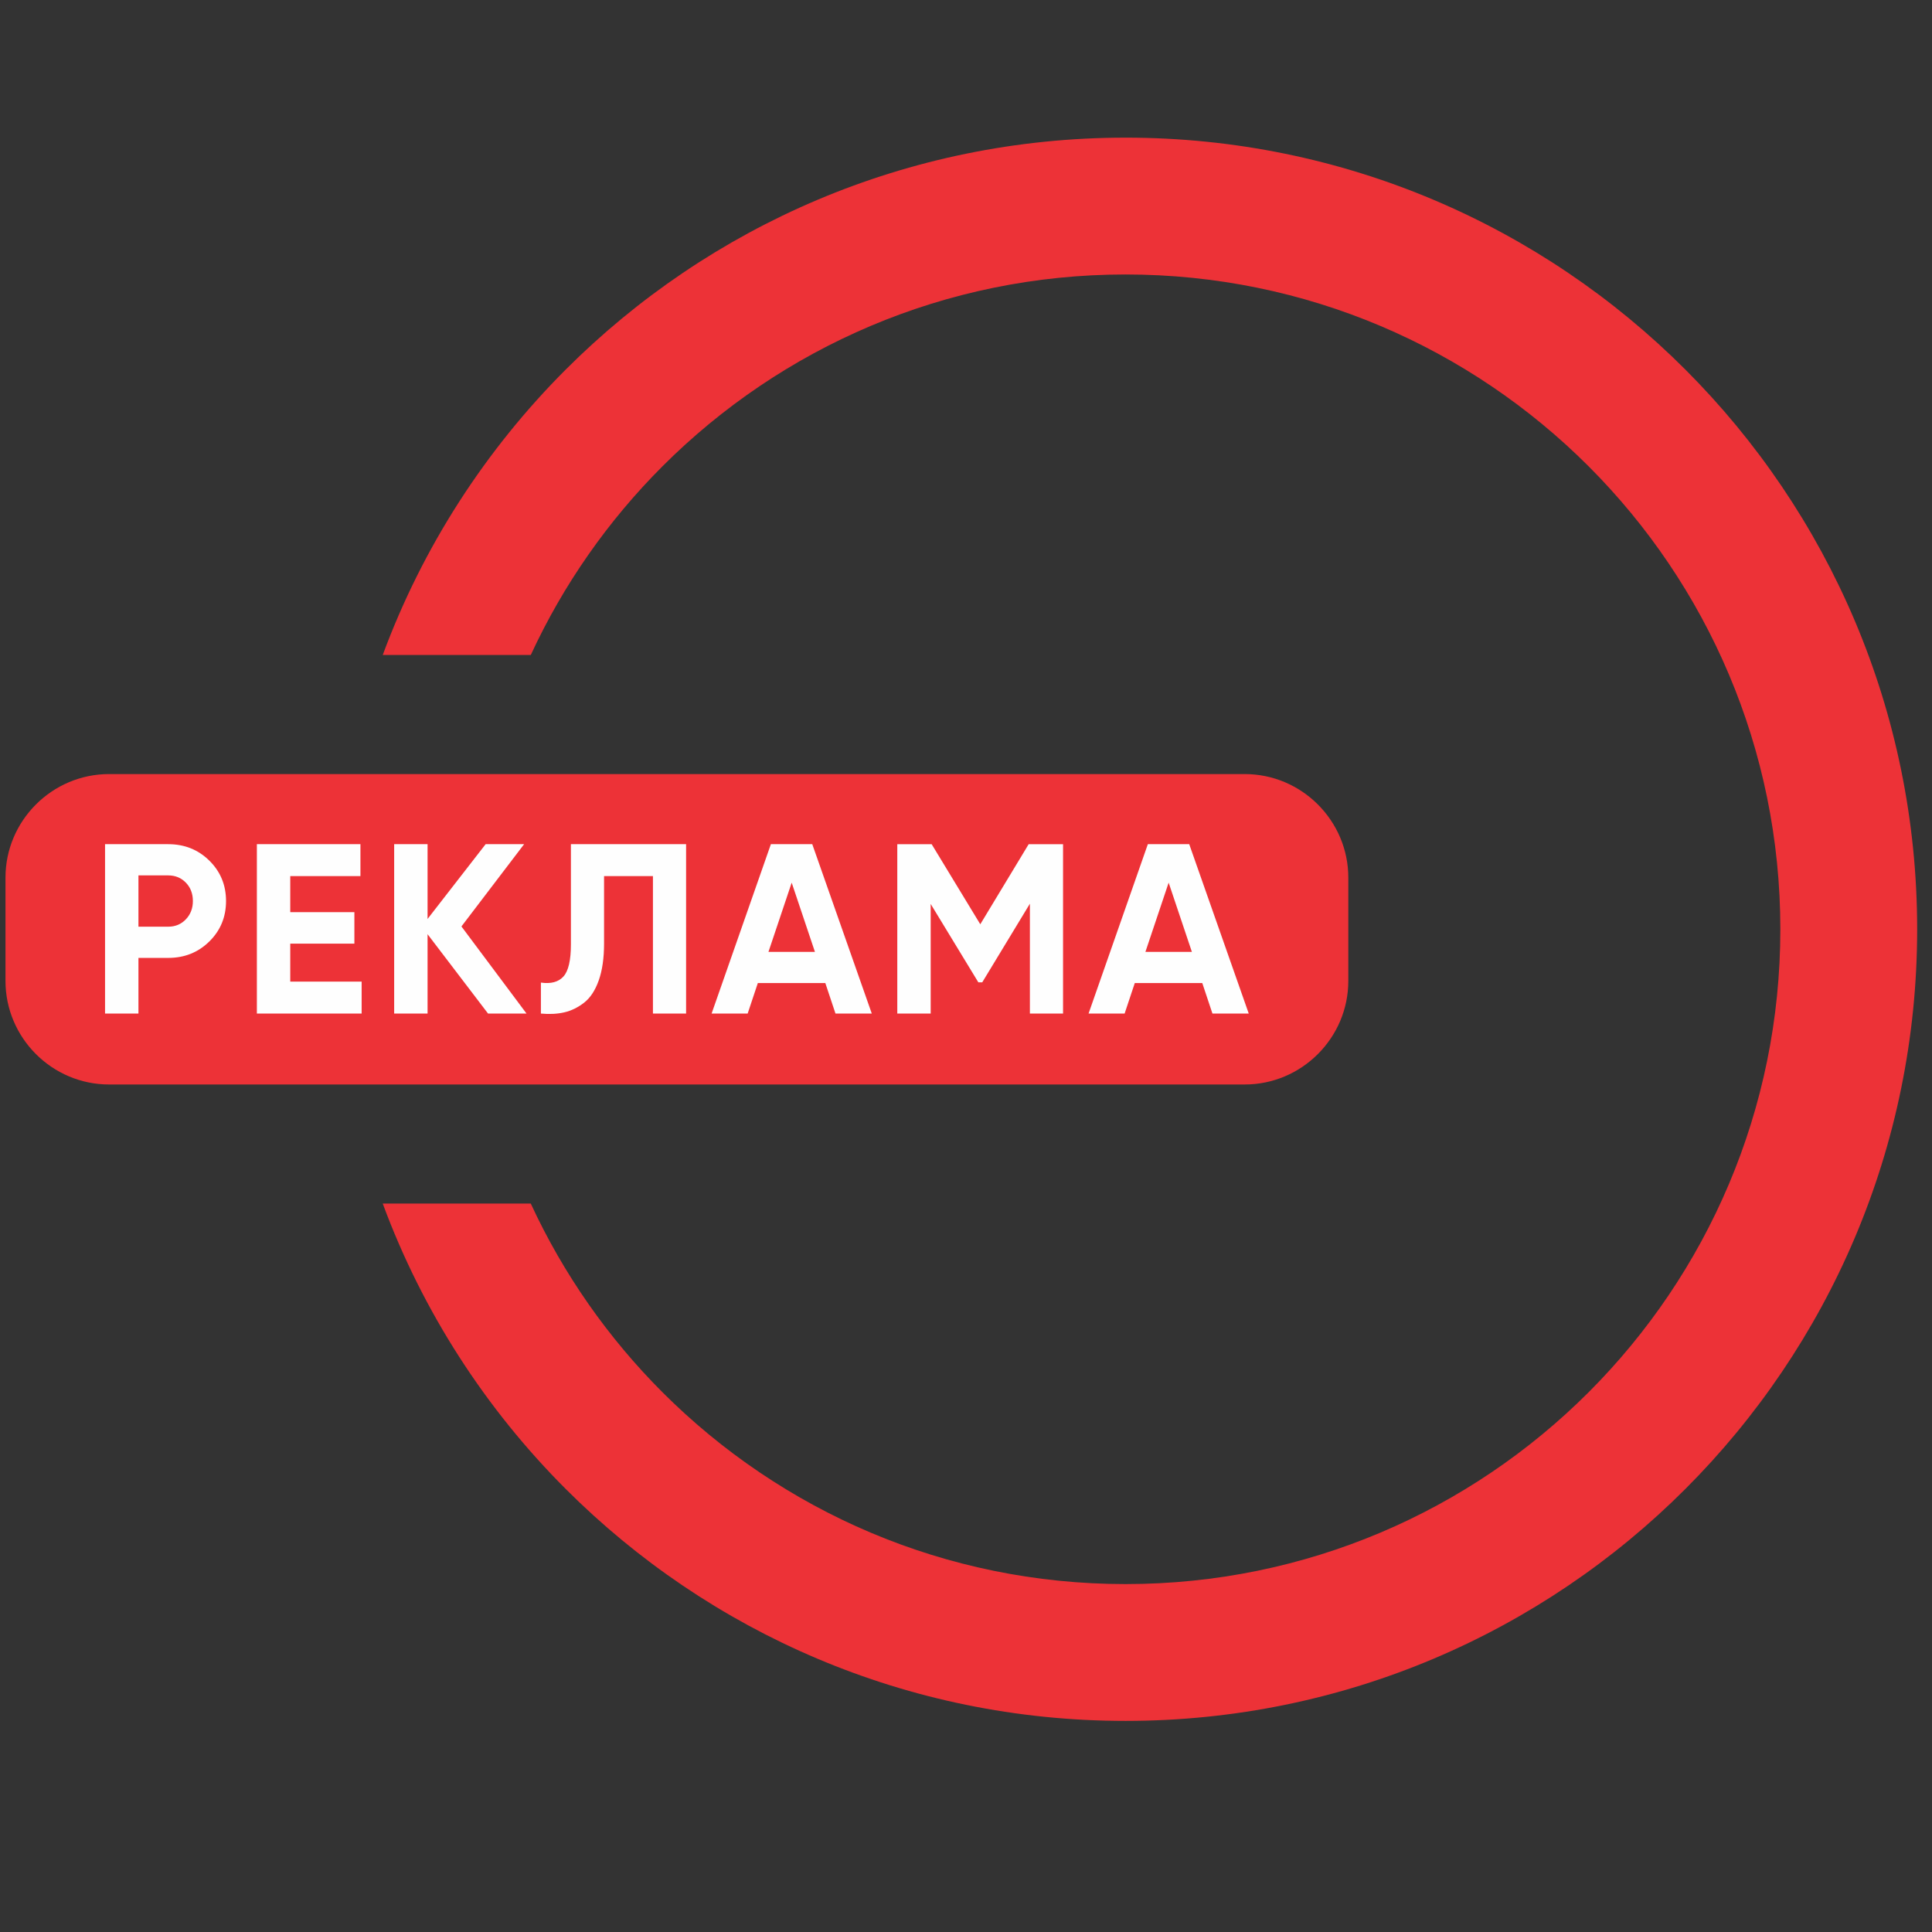
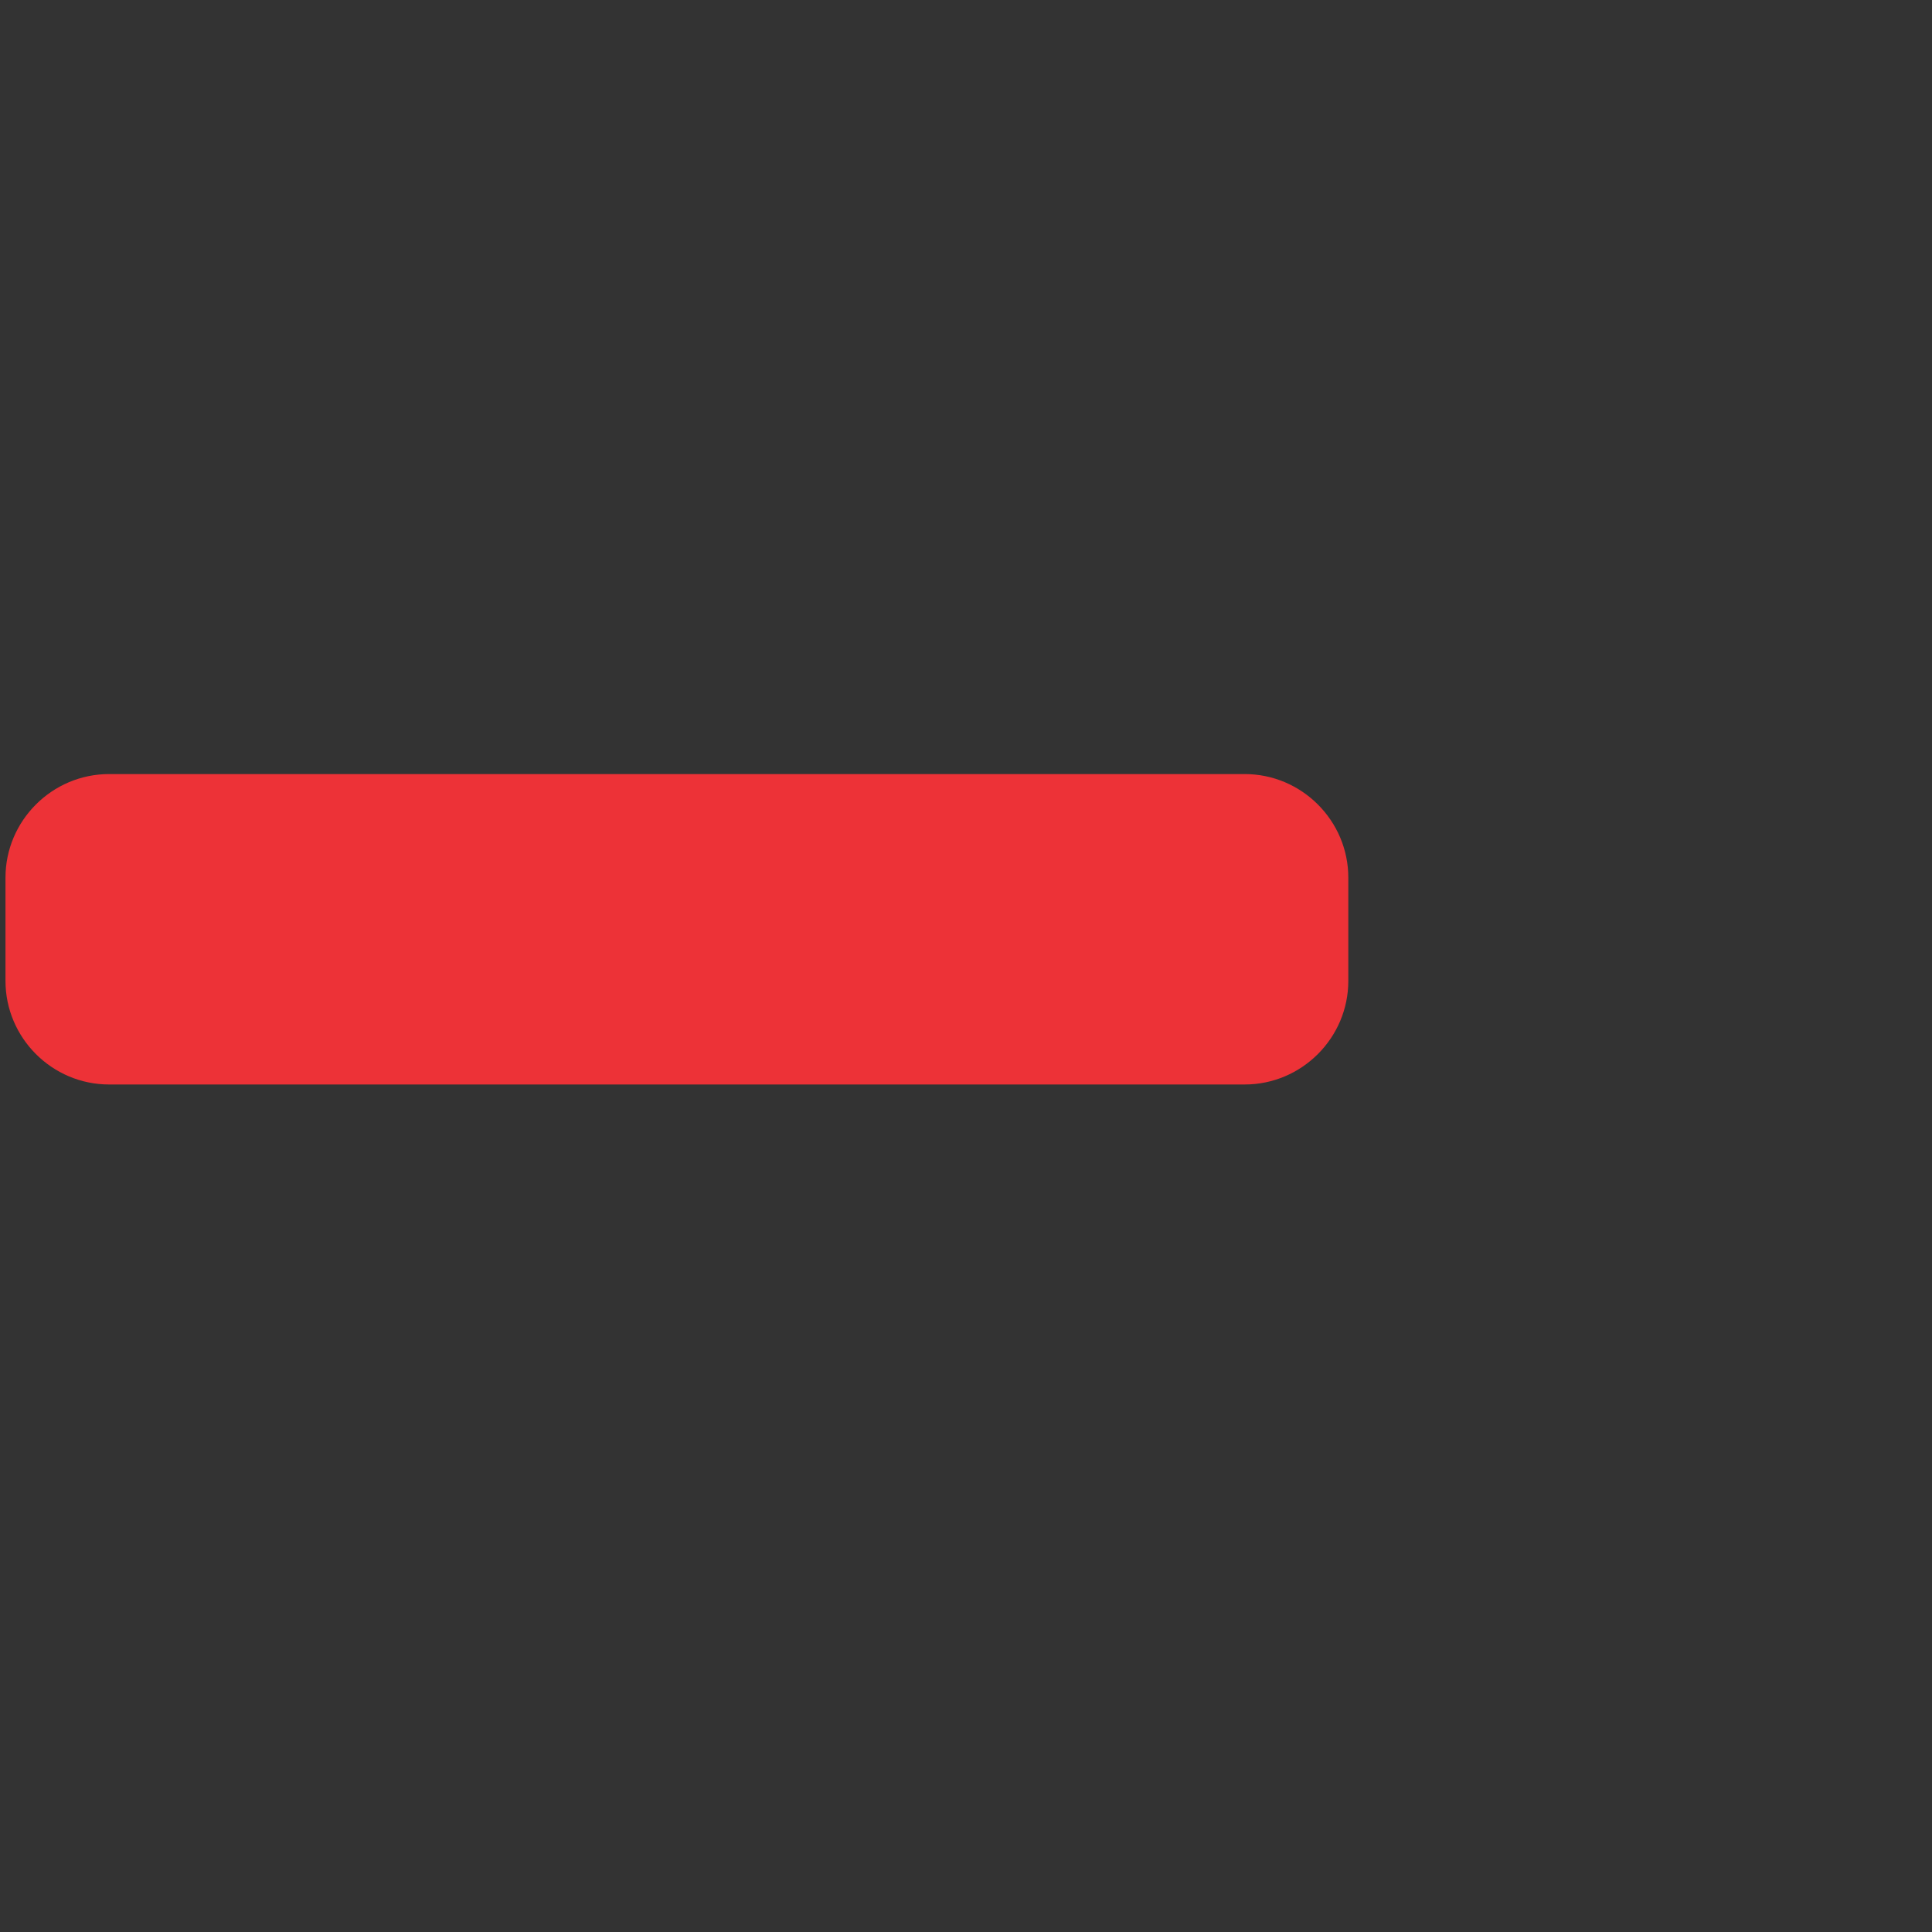
<svg xmlns="http://www.w3.org/2000/svg" xml:space="preserve" width="66.146mm" height="66.146mm" version="1.1" style="shape-rendering:geometricPrecision; text-rendering:geometricPrecision; image-rendering:optimizeQuality; fill-rule:evenodd; clip-rule:evenodd" viewBox="0 0 6614.58 6614.58">
  <rect x="0" y="0" width="6614.58" height="6614.58" fill="#333333" stroke="none" />
  <defs>
    <style type="text/css">
   
    .fil1 {fill:#ED3237}
    .fil2 {fill:#FEFEFE;fill-rule:nonzero}
    .fil0 {fill:#ED3237;fill-rule:nonzero}
   
  </style>
  </defs>
  <g id="Слой_x0020_1">
-     <path class="fil0" d="M3853.5 471.26c748.4,0 1425.98,303.37 1916.45,793.85 490.47,490.47 793.84,1168.04 793.84,1916.44 0,748.4 -303.37,1425.98 -793.84,1916.45 -490.47,490.47 -1168.05,793.84 -1916.45,793.84 -748.4,0 -1425.97,-303.37 -1916.44,-793.84 -274.12,-274.11 -489.76,-606.69 -626.7,-977.38l506.86 0c111.66,241.74 265.07,460.23 451.03,646.19 405.68,405.68 966.16,656.61 1585.25,656.61 619.1,0 1179.57,-250.93 1585.26,-656.61 405.68,-405.69 656.61,-966.16 656.61,-1585.26 0,-619.09 -250.93,-1179.57 -656.61,-1585.25 -405.69,-405.69 -966.16,-656.61 -1585.26,-656.61 -619.09,0 -1179.57,250.92 -1585.25,656.61 -185.96,185.95 -339.37,404.45 -451.03,646.19l-506.86 0c136.94,-370.7 352.58,-703.27 626.7,-977.38 490.47,-490.48 1168.04,-793.85 1916.44,-793.85z" />
    <path class="fil1" d="M373.4 2650.16l3888.19 0c195.04,0 354.61,159.58 354.61,354.62l0 353.55c0,195.04 -159.57,354.62 -354.61,354.62l-3888.19 0c-195.05,0 -354.62,-159.58 -354.62,-354.62l0 -353.55c0,-195.04 159.57,-354.62 354.62,-354.62z" />
-     <path class="fil2" d="M575.87 2890.21c55.79,0 102.73,18.78 140.84,56.34 38.11,37.55 57.16,83.67 57.16,138.35 0,54.68 -19.05,100.8 -57.16,138.35 -38.11,37.56 -85.05,56.34 -140.84,56.34l-101.9 0 0 190.54 -114.33 0 0 -579.92 216.23 0zm0 282.5c24.3,0 44.46,-8.42 60.48,-25.26 16.02,-16.85 24.03,-37.7 24.03,-62.55 0,-25.41 -8.01,-46.39 -24.03,-62.96 -16.02,-16.57 -36.18,-24.86 -60.48,-24.86l-101.9 0 0 175.63 101.9 0zm417.89 188.07l244.39 0 0 109.35 -358.72 0 0 -579.92 354.58 0 0 109.36 -240.25 0 0 123.44 219.54 0 0 107.7 -219.54 0 0 130.07zm808.92 109.35l-131.73 0 -207.11 -271.73 0 271.73 -114.33 0 0 -579.92 114.33 0 0 255.99 198.83 -255.99 131.72 0 -214.57 281.68 222.86 298.24zm49.22 0l0 -106.04c34.24,4.97 59.92,-1.93 77.04,-20.71 17.13,-18.78 25.68,-55.51 25.68,-110.19l0 -342.98 394.35 0 0 579.92 -113.5 0 0 -470.56 -167.35 0 0 230.31c0,50.26 -6.07,92.51 -18.22,126.75 -12.15,34.25 -28.86,59.65 -50.12,76.22 -21.27,16.57 -43.91,27.62 -67.94,33.14 -24.02,5.52 -50.67,6.9 -79.94,4.14zm1008.57 0l-34.79 -104.38 -231.14 0 -34.8 104.38 -123.44 0 202.98 -579.92 141.66 0 203.8 579.92 -124.27 0zm-229.48 -211.25l159.07 0 -79.54 -236.94 -79.53 236.94zm1008.58 -368.67l0 579.92 -113.5 0 0 -376.12 -163.21 269.25 -13.25 0 -163.21 -268.42 0 375.29 -114.33 0 0 -579.92 117.64 0 166.52 274.22 165.7 -274.22 117.64 0zm511.5 579.92l-34.8 -104.38 -231.14 0 -34.79 104.38 -123.44 0 202.97 -579.92 141.67 0 203.8 579.92 -124.27 0zm-229.49 -211.25l159.07 0 -79.53 -236.94 -79.54 236.94z" />
  </g>
</svg>